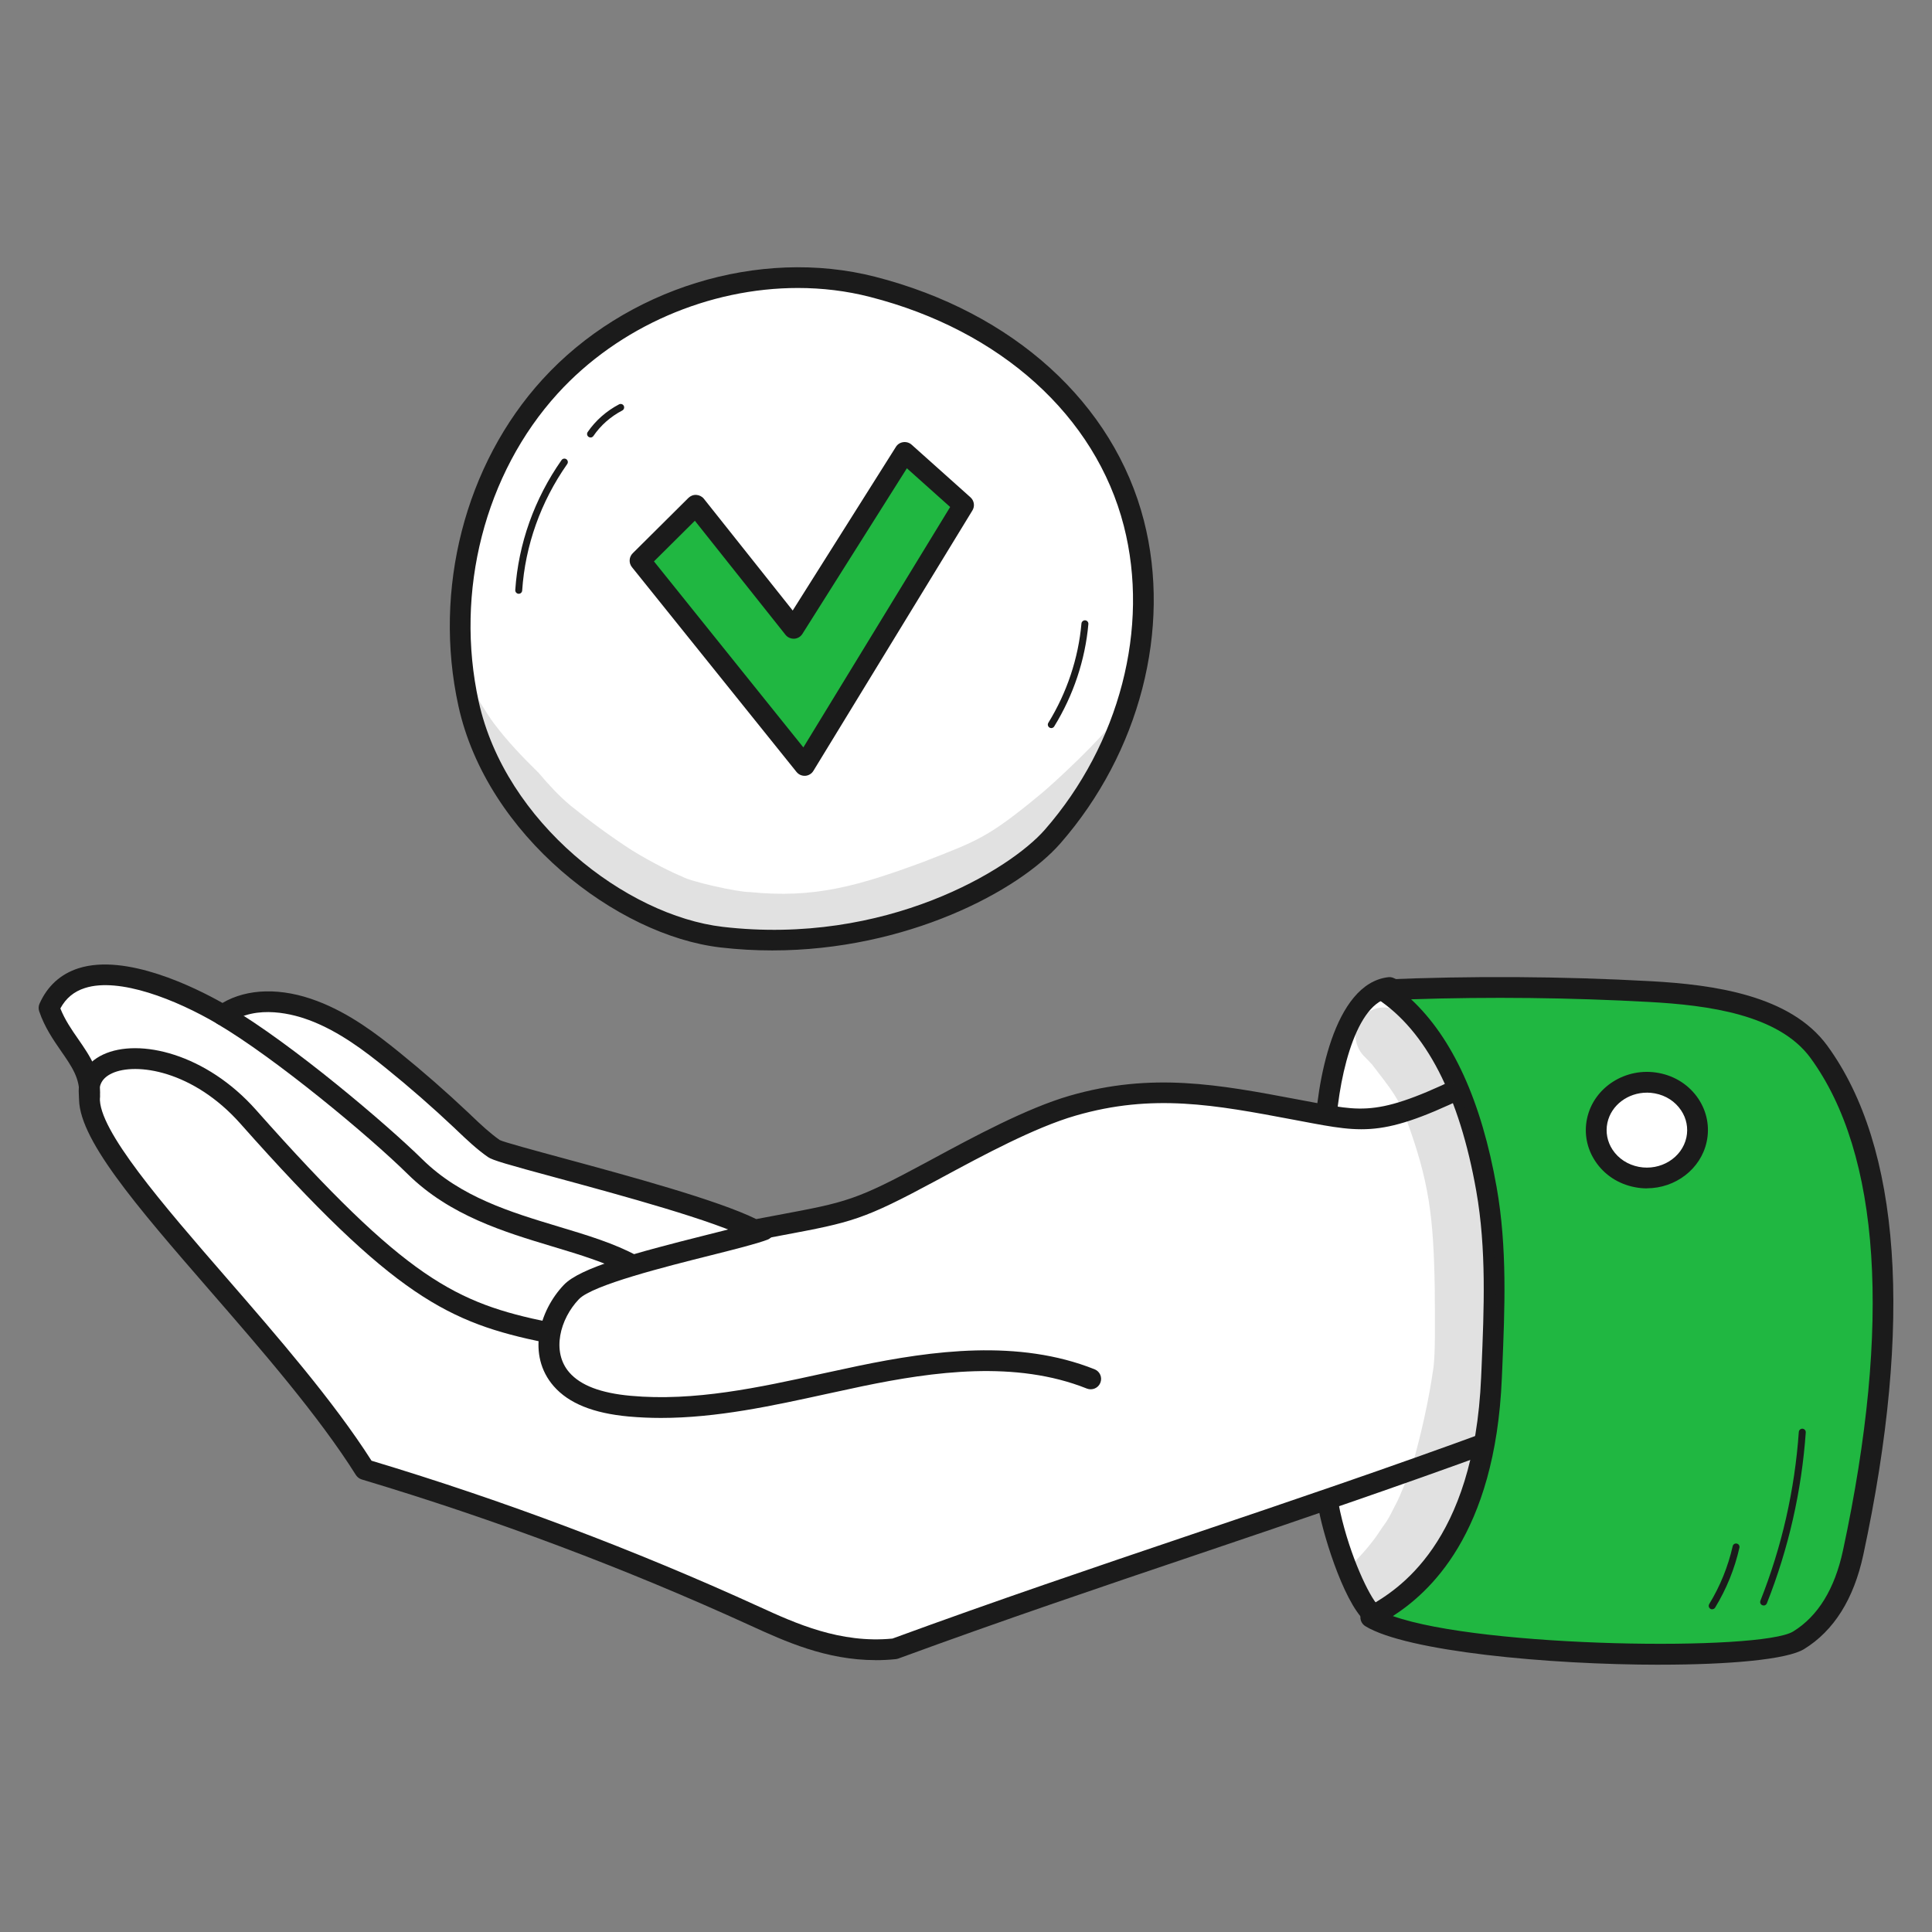
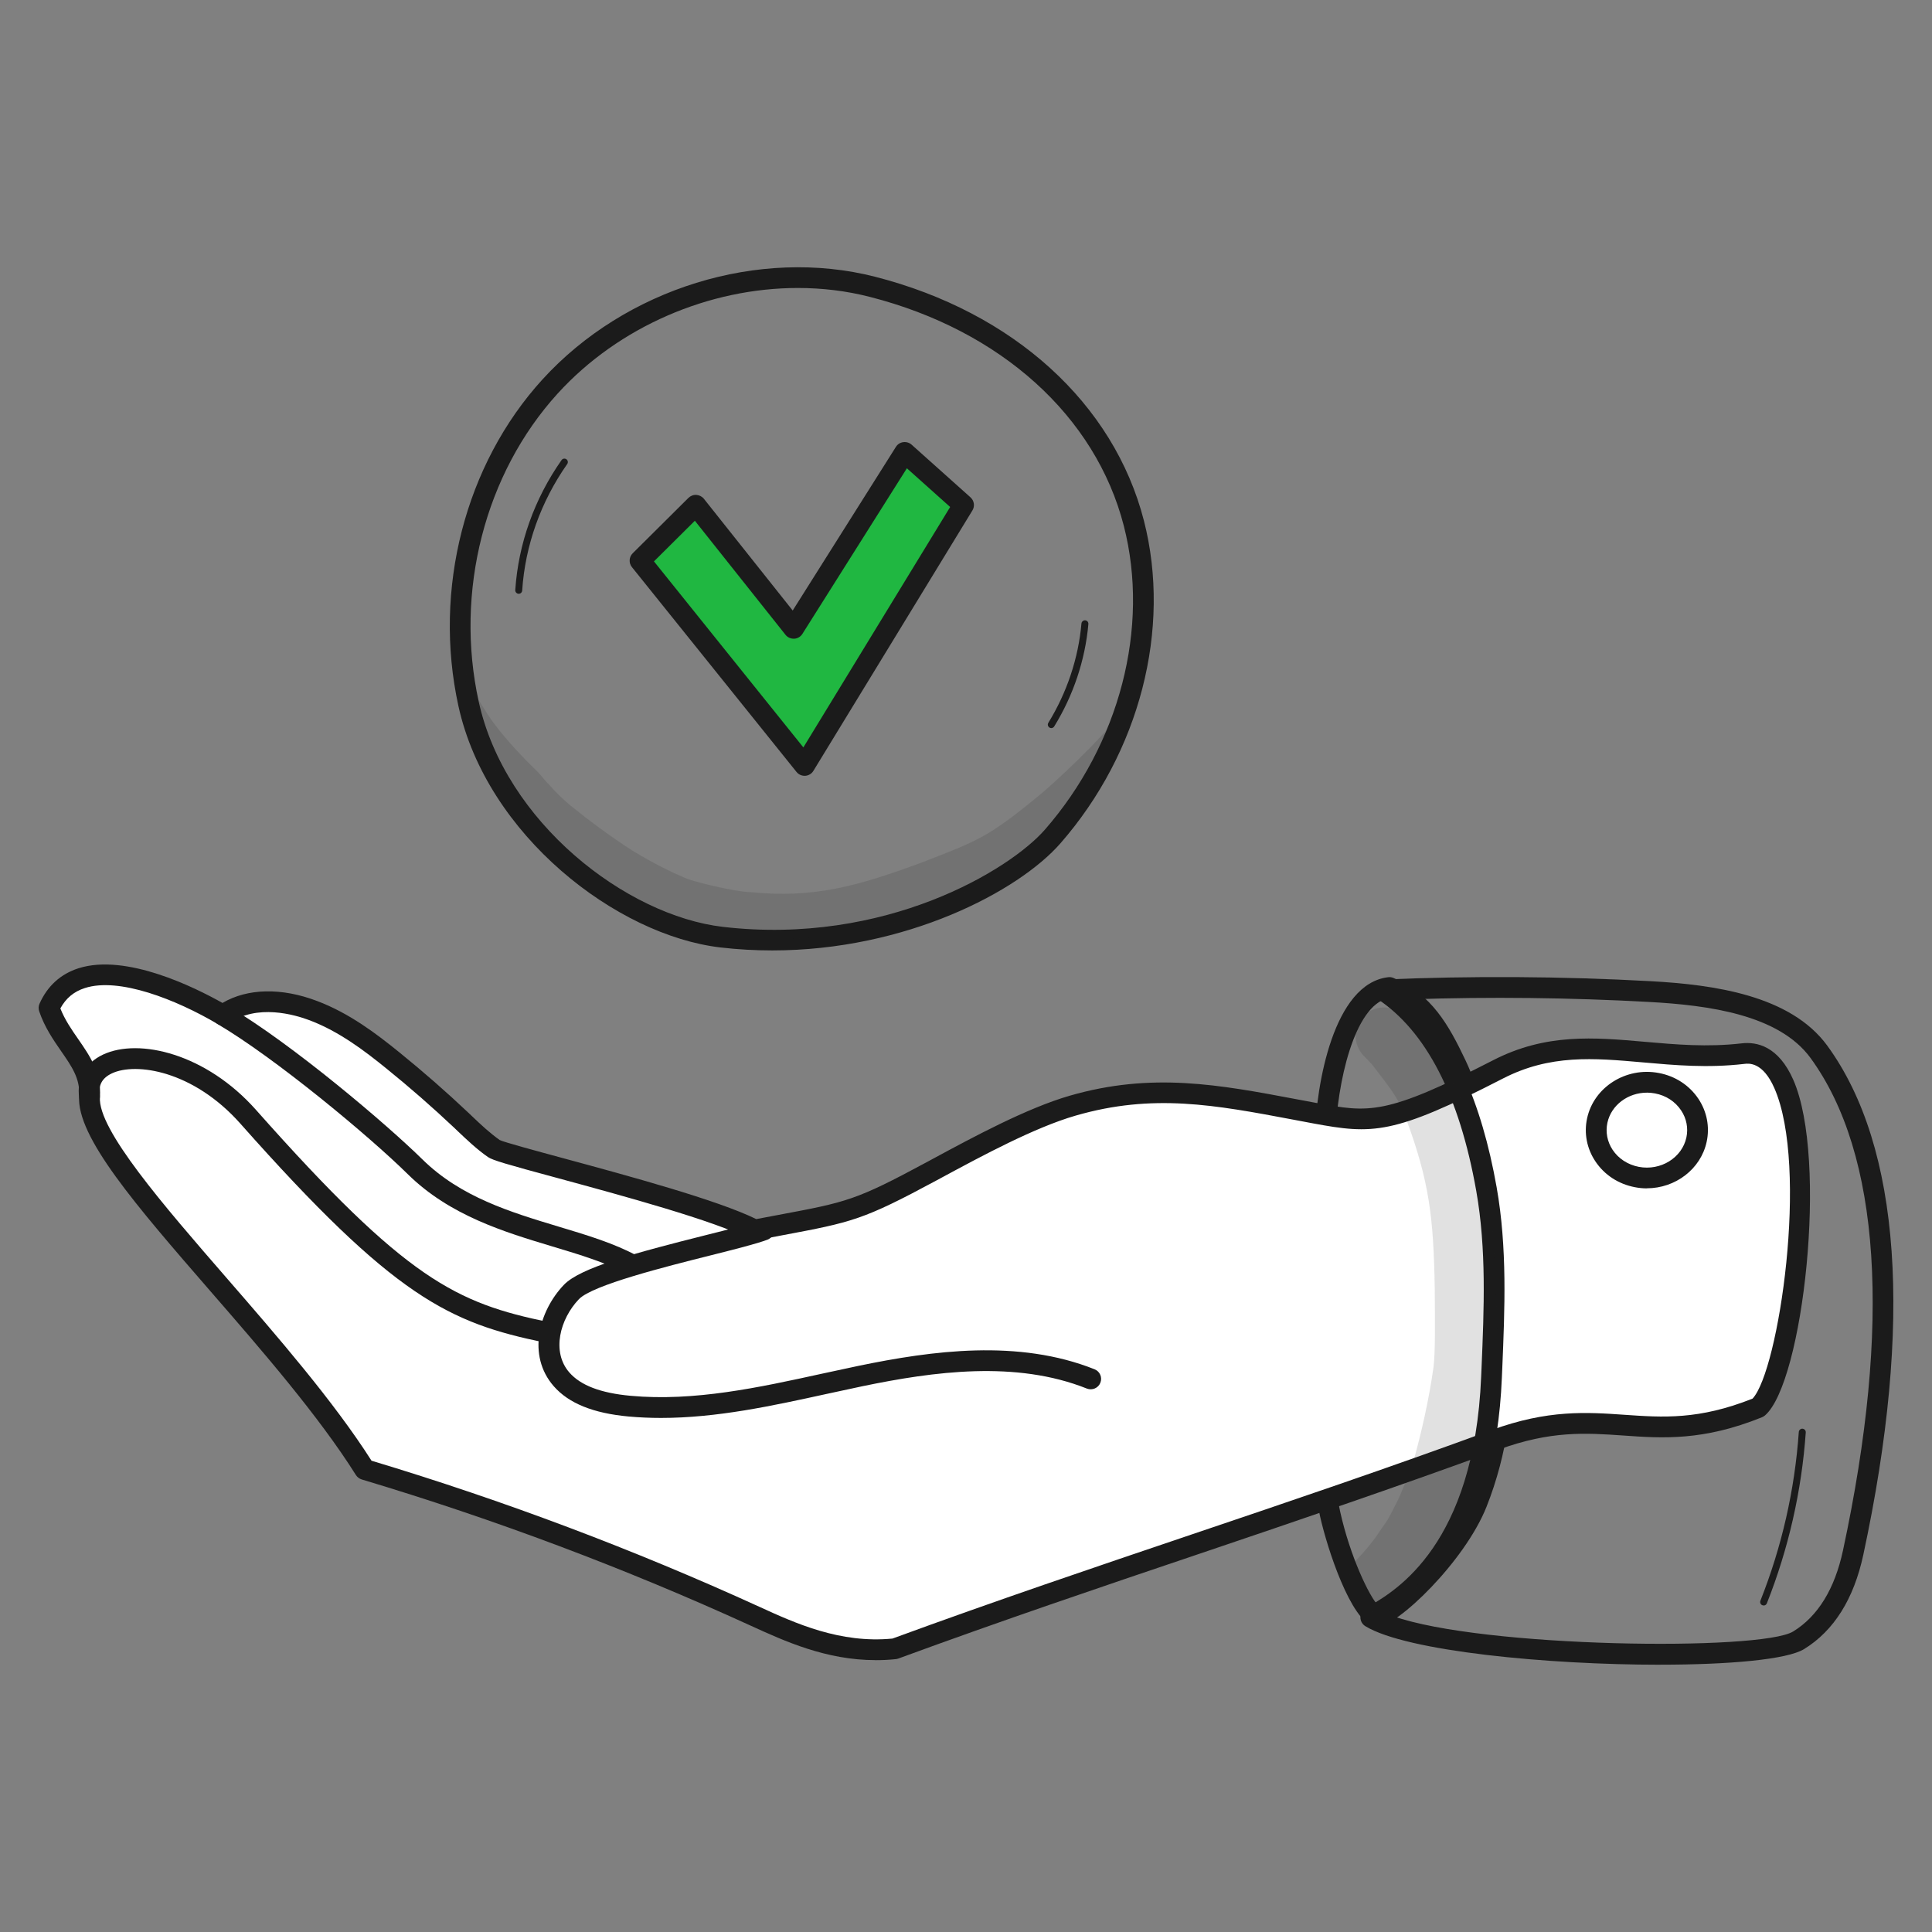
<svg xmlns="http://www.w3.org/2000/svg" width="50" height="50" viewBox="0 0 50 50" fill="none">
  <rect x="0" y="0" width="50" height="50" fill="#808080" stroke="none" />
-   <path d="M22.581 7.423C19.601 6.66 16.251 7.792 14.237 10.001C12.223 12.211 11.5 15.357 12.127 18.214C12.842 21.471 16.136 23.957 18.677 24.253C22.805 24.734 26.192 22.855 27.246 21.647C29.187 19.422 30.066 16.346 29.347 13.544C28.629 10.742 26.237 8.357 22.582 7.423H22.581Z" fill="white" />
  <path d="M19.987 24.597C19.548 24.597 19.1 24.573 18.645 24.52C15.965 24.208 12.6 21.623 11.864 18.272C11.203 15.256 12.035 12.018 14.038 9.821C16.186 7.463 19.645 6.396 22.647 7.162C26.225 8.078 28.826 10.438 29.605 13.477C30.322 16.277 29.496 19.476 27.445 21.824C26.359 23.068 23.45 24.597 19.986 24.597H19.987ZM20.65 7.453C18.356 7.453 16.017 8.446 14.434 10.183C12.548 12.254 11.763 15.308 12.389 18.157C13.075 21.285 16.21 23.696 18.707 23.987C22.921 24.477 26.142 22.504 27.042 21.471C28.977 19.254 29.759 16.241 29.085 13.612C28.355 10.766 25.898 8.549 22.514 7.684C21.907 7.528 21.28 7.453 20.65 7.453Z" fill="#1B1B1B" />
  <g opacity="0.13">
    <path d="M28.152 20.543C28.408 20.043 28.647 19.534 28.852 19.011C28.942 18.781 29.036 18.545 29.113 18.306C28.564 19.103 27.176 20.354 26.927 20.555C25.553 21.694 25.274 21.766 23.906 22.302C22.2 22.934 21.069 23.256 19.402 23.086C19.096 23.091 17.859 22.811 17.661 22.689C17.453 22.606 16.873 22.328 16.348 22.001C15.803 21.649 15.277 21.261 14.768 20.85C14.466 20.599 14.2 20.308 13.943 20.005C13.538 19.606 13.139 19.195 12.793 18.733C12.774 18.707 12.781 18.717 12.812 18.761C12.565 18.44 12.238 17.835 12.035 17.607C12.12 17.299 12.036 16.935 11.784 16.74C11.82 17.253 11.89 17.762 11.991 18.266C12.045 18.401 12.1 18.535 12.158 18.668C12.214 18.795 12.273 18.92 12.334 19.044C12.486 19.329 12.64 19.612 12.796 19.893C13.268 20.679 13.832 21.411 14.44 22.051C15.039 22.552 15.685 22.987 16.352 23.364C16.936 23.67 17.527 23.974 18.175 24.07C19.283 24.314 20.426 24.366 21.547 24.21C22.134 24.122 22.727 24.017 23.309 23.869C23.341 23.816 23.39 23.772 23.461 23.748C24.927 23.277 26.23 22.371 27.397 21.307C27.665 21.063 27.917 20.811 28.149 20.54L28.152 20.543Z" fill="#1B1B1B" />
  </g>
  <path d="M18.005 13.075L16.564 14.508L20.821 19.809L24.936 13.07L23.412 11.707L20.538 16.262L18.005 13.075Z" fill="#20B741" />
  <path d="M20.822 20.078C20.741 20.078 20.664 20.041 20.613 19.977L16.354 14.677C16.268 14.57 16.277 14.414 16.375 14.318L17.817 12.885C17.872 12.832 17.945 12.803 18.022 12.808C18.098 12.813 18.17 12.85 18.217 12.909L20.515 15.8L23.186 11.565C23.227 11.498 23.297 11.453 23.376 11.443C23.454 11.432 23.534 11.456 23.592 11.508L25.116 12.871C25.212 12.957 25.234 13.1 25.166 13.21L21.051 19.949C21.006 20.024 20.926 20.072 20.84 20.078C20.834 20.078 20.828 20.078 20.822 20.078ZM16.924 14.528L20.791 19.343L24.59 13.121L23.47 12.119L20.766 16.405C20.72 16.479 20.64 16.525 20.554 16.53C20.465 16.532 20.383 16.497 20.329 16.429L17.983 13.477L16.925 14.528H16.924Z" fill="#1B1B1B" />
  <path d="M13.424 15.367C13.424 15.367 13.421 15.367 13.418 15.367C13.37 15.363 13.332 15.32 13.335 15.271C13.415 14.074 13.829 12.91 14.533 11.907C14.562 11.866 14.617 11.857 14.658 11.885C14.698 11.914 14.708 11.97 14.679 12.01C13.994 12.986 13.591 14.119 13.514 15.283C13.511 15.331 13.472 15.367 13.425 15.367H13.424Z" fill="#1B1B1B" />
-   <path d="M15.283 11.322C15.265 11.322 15.249 11.317 15.232 11.306C15.192 11.277 15.181 11.223 15.209 11.181C15.412 10.885 15.693 10.636 16.022 10.464C16.066 10.442 16.119 10.458 16.143 10.502C16.165 10.546 16.149 10.6 16.105 10.623C15.802 10.781 15.543 11.01 15.357 11.284C15.339 11.308 15.312 11.323 15.283 11.323V11.322Z" fill="#1B1B1B" />
  <path d="M27.207 18.843C27.191 18.843 27.175 18.838 27.161 18.83C27.119 18.804 27.105 18.749 27.131 18.706C27.612 17.924 27.909 17.035 27.988 16.135C27.993 16.085 28.04 16.049 28.086 16.054C28.136 16.059 28.171 16.101 28.167 16.151C28.085 17.078 27.78 17.994 27.283 18.8C27.267 18.827 27.237 18.843 27.207 18.843Z" fill="#1B1B1B" />
-   <path d="M35.955 25.557C36.884 25.958 37.281 26.712 37.679 27.549C38.076 28.386 38.235 29.287 38.385 30.179C38.878 33.097 39.31 36.148 38.219 38.896C37.604 40.445 35.815 41.889 35.633 41.844C35.3 41.76 34.694 40.401 34.422 39.179C34.016 37.353 34.561 35.486 34.51 33.636C34.472 32.233 34.251 30.829 34.29 29.43C34.329 28.029 34.788 25.695 35.953 25.558L35.955 25.557Z" fill="white" />
  <path d="M35.616 42.11C35.598 42.11 35.583 42.107 35.569 42.104C34.958 41.951 34.347 40.071 34.162 39.236C33.903 38.072 34.016 36.893 34.126 35.752C34.193 35.057 34.263 34.339 34.244 33.643C34.228 33.072 34.181 32.487 34.136 31.922C34.069 31.104 34.001 30.26 34.025 29.421C34.063 28.066 34.51 25.456 35.926 25.29C35.972 25.284 36.021 25.291 36.064 25.31C37.053 25.736 37.491 26.524 37.924 27.434C38.348 28.324 38.509 29.286 38.653 30.135C39.178 33.244 39.558 36.261 38.471 38.995C37.909 40.412 36.149 42.11 35.618 42.11H35.616ZM35.919 25.835C35.046 26.033 34.6 28.036 34.559 29.436C34.537 30.244 34.603 31.074 34.669 31.878C34.715 32.45 34.762 33.043 34.778 33.628C34.798 34.357 34.727 35.092 34.658 35.803C34.547 36.952 34.443 38.039 34.683 39.12C34.944 40.292 35.437 41.312 35.663 41.547C36.077 41.307 37.463 40.066 37.968 38.796C39.003 36.191 38.63 33.254 38.119 30.223C37.981 29.41 37.825 28.487 37.435 27.664C37.035 26.823 36.688 26.195 35.918 25.835H35.919Z" fill="#1B1B1B" />
  <path d="M45.11 27.267C42.711 27.545 40.871 26.596 38.768 27.677C35.923 29.141 35.454 29.073 34.021 28.807C31.775 28.391 29.997 27.968 27.763 28.614C26.609 28.948 25.151 29.754 24.11 30.314C22.032 31.434 21.952 31.367 19.536 31.829C18.087 31.068 13.047 29.909 12.782 29.722C12.478 29.507 12.214 29.249 11.948 28.997C11.377 28.457 10.783 27.937 10.166 27.439C9.543 26.935 8.885 26.446 8.116 26.154C7.346 25.862 6.438 25.787 5.77 26.268C4.926 25.772 2.069 24.303 1.271 26.081C1.584 27.008 2.38 27.469 2.319 28.376C2.206 30.029 7.182 34.428 9.44 38.026C12.904 39.064 16.284 40.336 19.542 41.825C20.585 42.301 21.755 42.813 23.16 42.666C28.521 40.698 33.334 39.228 38.695 37.261C41.567 36.206 42.624 37.592 45.507 36.424C46.536 35.531 47.471 26.991 45.111 27.265L45.11 27.267Z" fill="white" />
  <path d="M22.662 42.964C21.381 42.964 20.31 42.475 19.43 42.073C16.192 40.592 12.803 39.319 9.361 38.288C9.3 38.269 9.246 38.228 9.211 38.174C8.255 36.652 6.769 34.938 5.455 33.427C3.512 31.188 1.976 29.419 2.048 28.362C2.078 27.919 1.859 27.602 1.581 27.202C1.381 26.913 1.154 26.585 1.014 26.171C0.992 26.106 0.996 26.036 1.023 25.975C1.229 25.515 1.568 25.208 2.031 25.059C3.263 24.666 5.049 25.557 5.758 25.956C6.404 25.576 7.285 25.555 8.207 25.906C9.048 26.224 9.745 26.757 10.332 27.232C10.95 27.732 11.554 28.261 12.129 28.804L12.207 28.879C12.447 29.107 12.675 29.322 12.933 29.504C13.038 29.558 13.827 29.771 14.589 29.978C16.275 30.435 18.566 31.056 19.572 31.55C19.78 31.511 19.968 31.475 20.144 31.442C21.918 31.11 22.146 31.067 23.979 30.079L24.164 29.979C25.179 29.431 26.571 28.679 27.684 28.357C29.811 27.742 31.55 28.07 33.564 28.45L34.066 28.544C35.436 28.798 35.849 28.874 38.642 27.439C40.008 26.736 41.254 26.846 42.572 26.962C43.364 27.032 44.183 27.105 45.075 27.002C45.474 26.955 46.029 27.081 46.409 27.943C47.318 30.006 46.664 35.776 45.679 36.63C45.656 36.649 45.631 36.665 45.604 36.677C44.074 37.296 43.025 37.223 42.01 37.151C41.045 37.084 40.135 37.021 38.784 37.516C36.1 38.501 33.513 39.375 31.01 40.222C28.511 41.066 25.926 41.94 23.249 42.923C23.227 42.93 23.206 42.936 23.185 42.938C23.007 42.957 22.832 42.965 22.661 42.965L22.662 42.964ZM9.612 37.802C13.044 38.835 16.422 40.108 19.653 41.584C20.584 42.01 21.743 42.538 23.097 42.406C25.769 41.426 28.347 40.555 30.839 39.712C33.338 38.868 35.923 37.994 38.6 37.011C40.059 36.476 41.071 36.547 42.048 36.615C43.035 36.684 43.967 36.749 45.356 36.196C46.032 35.482 46.821 30.206 45.919 28.158C45.619 27.478 45.257 27.519 45.14 27.534C44.192 27.644 43.346 27.568 42.526 27.495C41.233 27.381 40.117 27.283 38.89 27.915C36.052 29.375 35.528 29.36 33.971 29.071L33.467 28.976C31.44 28.594 29.839 28.292 27.837 28.872C26.777 29.178 25.417 29.913 24.422 30.449L24.235 30.55C22.329 31.577 22.051 31.63 20.245 31.969C20.046 32.007 19.827 32.047 19.585 32.094C19.526 32.104 19.464 32.096 19.409 32.068C18.506 31.594 16.066 30.933 14.451 30.494C13.101 30.129 12.746 30.027 12.625 29.942C12.334 29.738 12.083 29.498 11.839 29.267L11.762 29.193C11.197 28.66 10.603 28.14 9.995 27.649C9.441 27.2 8.784 26.698 8.019 26.407C7.629 26.259 6.644 25.971 5.926 26.488C5.839 26.55 5.724 26.555 5.632 26.501C4.552 25.865 3.082 25.286 2.198 25.57C1.914 25.66 1.706 25.833 1.562 26.098C1.68 26.395 1.854 26.648 2.025 26.893C2.322 27.322 2.63 27.765 2.586 28.397C2.529 29.231 4.224 31.184 5.863 33.072C7.164 34.57 8.635 36.265 9.613 37.8L9.612 37.802Z" fill="#1B1B1B" />
  <path d="M17.107 36.696C16.828 36.696 16.549 36.684 16.269 36.659C15.352 36.575 14.718 36.318 14.33 35.874C13.633 35.076 13.947 33.927 14.595 33.25C15.019 32.807 16.436 32.425 18.247 31.97C18.875 31.812 19.419 31.676 19.673 31.581C19.812 31.529 19.966 31.599 20.018 31.738C20.07 31.877 20 32.031 19.862 32.083C19.579 32.19 19.022 32.33 18.378 32.492C17.239 32.778 15.333 33.256 14.983 33.622C14.493 34.133 14.266 34.984 14.735 35.52C15.028 35.855 15.546 36.052 16.318 36.123C17.969 36.275 19.647 35.907 21.268 35.552C21.584 35.483 21.899 35.415 22.214 35.349C24.131 34.952 26.357 34.651 28.328 35.437C28.466 35.492 28.533 35.648 28.477 35.786C28.423 35.924 28.266 35.99 28.128 35.936C26.289 35.202 24.162 35.494 22.322 35.875C22.009 35.941 21.696 36.008 21.383 36.077C19.989 36.382 18.554 36.696 17.106 36.696H17.107Z" fill="#1B1B1B" />
  <path d="M14.154 34.751C14.136 34.751 14.118 34.75 14.1 34.745C11.618 34.234 10.211 33.579 6.224 29.083C5.002 27.703 3.515 27.488 2.897 27.778C2.646 27.896 2.543 28.079 2.582 28.339C2.604 28.485 2.502 28.622 2.356 28.644C2.21 28.666 2.073 28.565 2.051 28.418C1.976 27.921 2.202 27.51 2.67 27.291C3.603 26.856 5.339 27.272 6.627 28.726C10.525 33.121 11.802 33.723 14.209 34.218C14.354 34.248 14.447 34.39 14.418 34.535C14.392 34.662 14.28 34.75 14.155 34.75L14.154 34.751Z" fill="#1B1B1B" />
  <path d="M16.371 33.011C16.327 33.011 16.284 33.001 16.243 32.978C15.69 32.677 15.014 32.474 14.298 32.259C13.053 31.884 11.642 31.46 10.555 30.389C9.541 29.389 7.118 27.379 5.63 26.502C5.502 26.427 5.46 26.262 5.535 26.134C5.61 26.007 5.775 25.964 5.903 26.039C7.564 27.017 10.022 29.109 10.932 30.005C11.925 30.982 13.211 31.369 14.454 31.744C15.197 31.967 15.899 32.178 16.501 32.506C16.631 32.577 16.679 32.74 16.608 32.87C16.559 32.959 16.466 33.01 16.371 33.01V33.011Z" fill="#1B1B1B" />
-   <path d="M35.783 25.622C38.081 25.522 40.393 25.537 42.702 25.664C44.328 25.753 46.201 26.026 47.075 27.226C47.72 28.111 49.865 31.313 47.958 40.184C47.772 41.052 47.375 41.942 46.549 42.452C45.503 43.097 37.139 42.868 35.477 41.857C35.98 41.536 38.401 40.451 38.6 35.645C38.668 34.02 38.756 32.394 38.468 30.774C38.125 28.834 37.389 26.681 35.783 25.622Z" fill="#20B741" />
  <path d="M42.96 43.083C40.057 43.083 36.405 42.736 35.336 42.086C35.257 42.037 35.208 41.952 35.207 41.859C35.207 41.767 35.253 41.68 35.332 41.63C35.367 41.607 35.414 41.58 35.467 41.548C36.131 41.157 38.151 39.968 38.332 35.633L38.343 35.384C38.406 33.882 38.472 32.329 38.205 30.819C37.769 28.355 36.905 26.681 35.636 25.844C35.538 25.78 35.493 25.66 35.525 25.549C35.556 25.437 35.656 25.357 35.772 25.351C38.072 25.253 40.408 25.266 42.718 25.393C44.347 25.483 46.338 25.754 47.293 27.066C49.192 29.674 49.514 34.229 48.222 40.239C47.976 41.383 47.461 42.203 46.69 42.678C46.249 42.95 44.747 43.082 42.961 43.082L42.96 43.083ZM36.048 41.824C38.372 42.65 45.578 42.735 46.408 42.222C47.049 41.827 47.482 41.122 47.696 40.126C48.954 34.27 48.665 29.863 46.858 27.383C46.036 26.254 44.197 26.014 42.687 25.931C40.638 25.818 38.567 25.794 36.52 25.862C37.596 26.866 38.339 28.498 38.733 30.726C39.01 32.293 38.943 33.876 38.879 35.406L38.868 35.656C38.699 39.745 36.952 41.237 36.048 41.824Z" fill="#1B1B1B" />
  <path d="M42.88 28.033C42.17 27.898 41.479 28.333 41.336 29.003C41.193 29.674 41.653 30.327 42.362 30.461C43.072 30.597 43.763 30.162 43.907 29.491C44.05 28.82 43.59 28.168 42.88 28.033Z" fill="white" />
  <path d="M42.621 30.755C42.519 30.755 42.416 30.745 42.313 30.725C41.885 30.644 41.521 30.406 41.287 30.054C41.067 29.724 40.991 29.331 41.073 28.946C41.246 28.136 42.079 27.607 42.93 27.769C43.357 27.849 43.722 28.088 43.956 28.439C44.175 28.77 44.251 29.163 44.169 29.546C44.018 30.258 43.356 30.753 42.621 30.753V30.755ZM42.621 28.278C42.135 28.278 41.698 28.597 41.599 29.059C41.548 29.3 41.596 29.548 41.734 29.757C41.888 29.988 42.129 30.143 42.412 30.198C42.977 30.306 43.531 29.964 43.644 29.436C43.695 29.195 43.647 28.946 43.508 28.738C43.355 28.507 43.114 28.35 42.829 28.297C42.759 28.284 42.689 28.277 42.619 28.277L42.621 28.278Z" fill="#1B1B1B" />
  <g opacity="0.13">
    <path d="M35.194 41.52C34.869 41.223 34.823 40.686 35.111 40.365C35.324 40.141 35.524 39.908 35.695 39.648C35.905 39.324 35.846 39.483 36.145 38.886C36.222 38.752 36.469 38.122 36.549 37.926C36.785 37.095 36.977 36.243 37.099 35.384C37.146 34.995 37.138 34.288 37.131 33.356C37.101 31.48 36.983 30.565 36.393 28.963C36.208 28.448 36.019 28.21 35.508 27.549C35.462 27.5 35.388 27.418 35.334 27.367C35.192 27.237 35.099 27.052 35.083 26.858C35.007 26.215 35.822 25.813 36.289 26.268C38.086 27.974 38.635 30.562 38.688 32.937C38.72 33.795 38.797 34.656 38.751 35.512C38.691 36.447 38.508 37.372 38.237 38.261C37.891 39.271 37.322 40.183 36.687 41.02C36.354 41.559 35.804 42.032 35.195 41.518L35.194 41.52Z" fill="#1B1B1B" />
  </g>
  <path d="M45.643 41.549C45.632 41.549 45.62 41.547 45.609 41.543C45.563 41.525 45.541 41.473 45.559 41.427C46.114 40.028 46.448 38.559 46.553 37.058C46.557 37.008 46.603 36.97 46.649 36.975C46.698 36.978 46.736 37.021 46.733 37.071C46.626 38.59 46.287 40.078 45.726 41.495C45.711 41.53 45.678 41.551 45.643 41.551V41.549Z" fill="#1B1B1B" />
-   <path d="M44.311 41.649C44.296 41.649 44.279 41.644 44.265 41.636C44.222 41.61 44.209 41.555 44.235 41.512C44.518 41.048 44.721 40.545 44.842 40.015C44.852 39.968 44.899 39.936 44.949 39.948C44.997 39.958 45.027 40.007 45.016 40.054C44.892 40.603 44.68 41.124 44.388 41.604C44.372 41.631 44.342 41.647 44.312 41.647L44.311 41.649Z" fill="#1B1B1B" />
</svg>